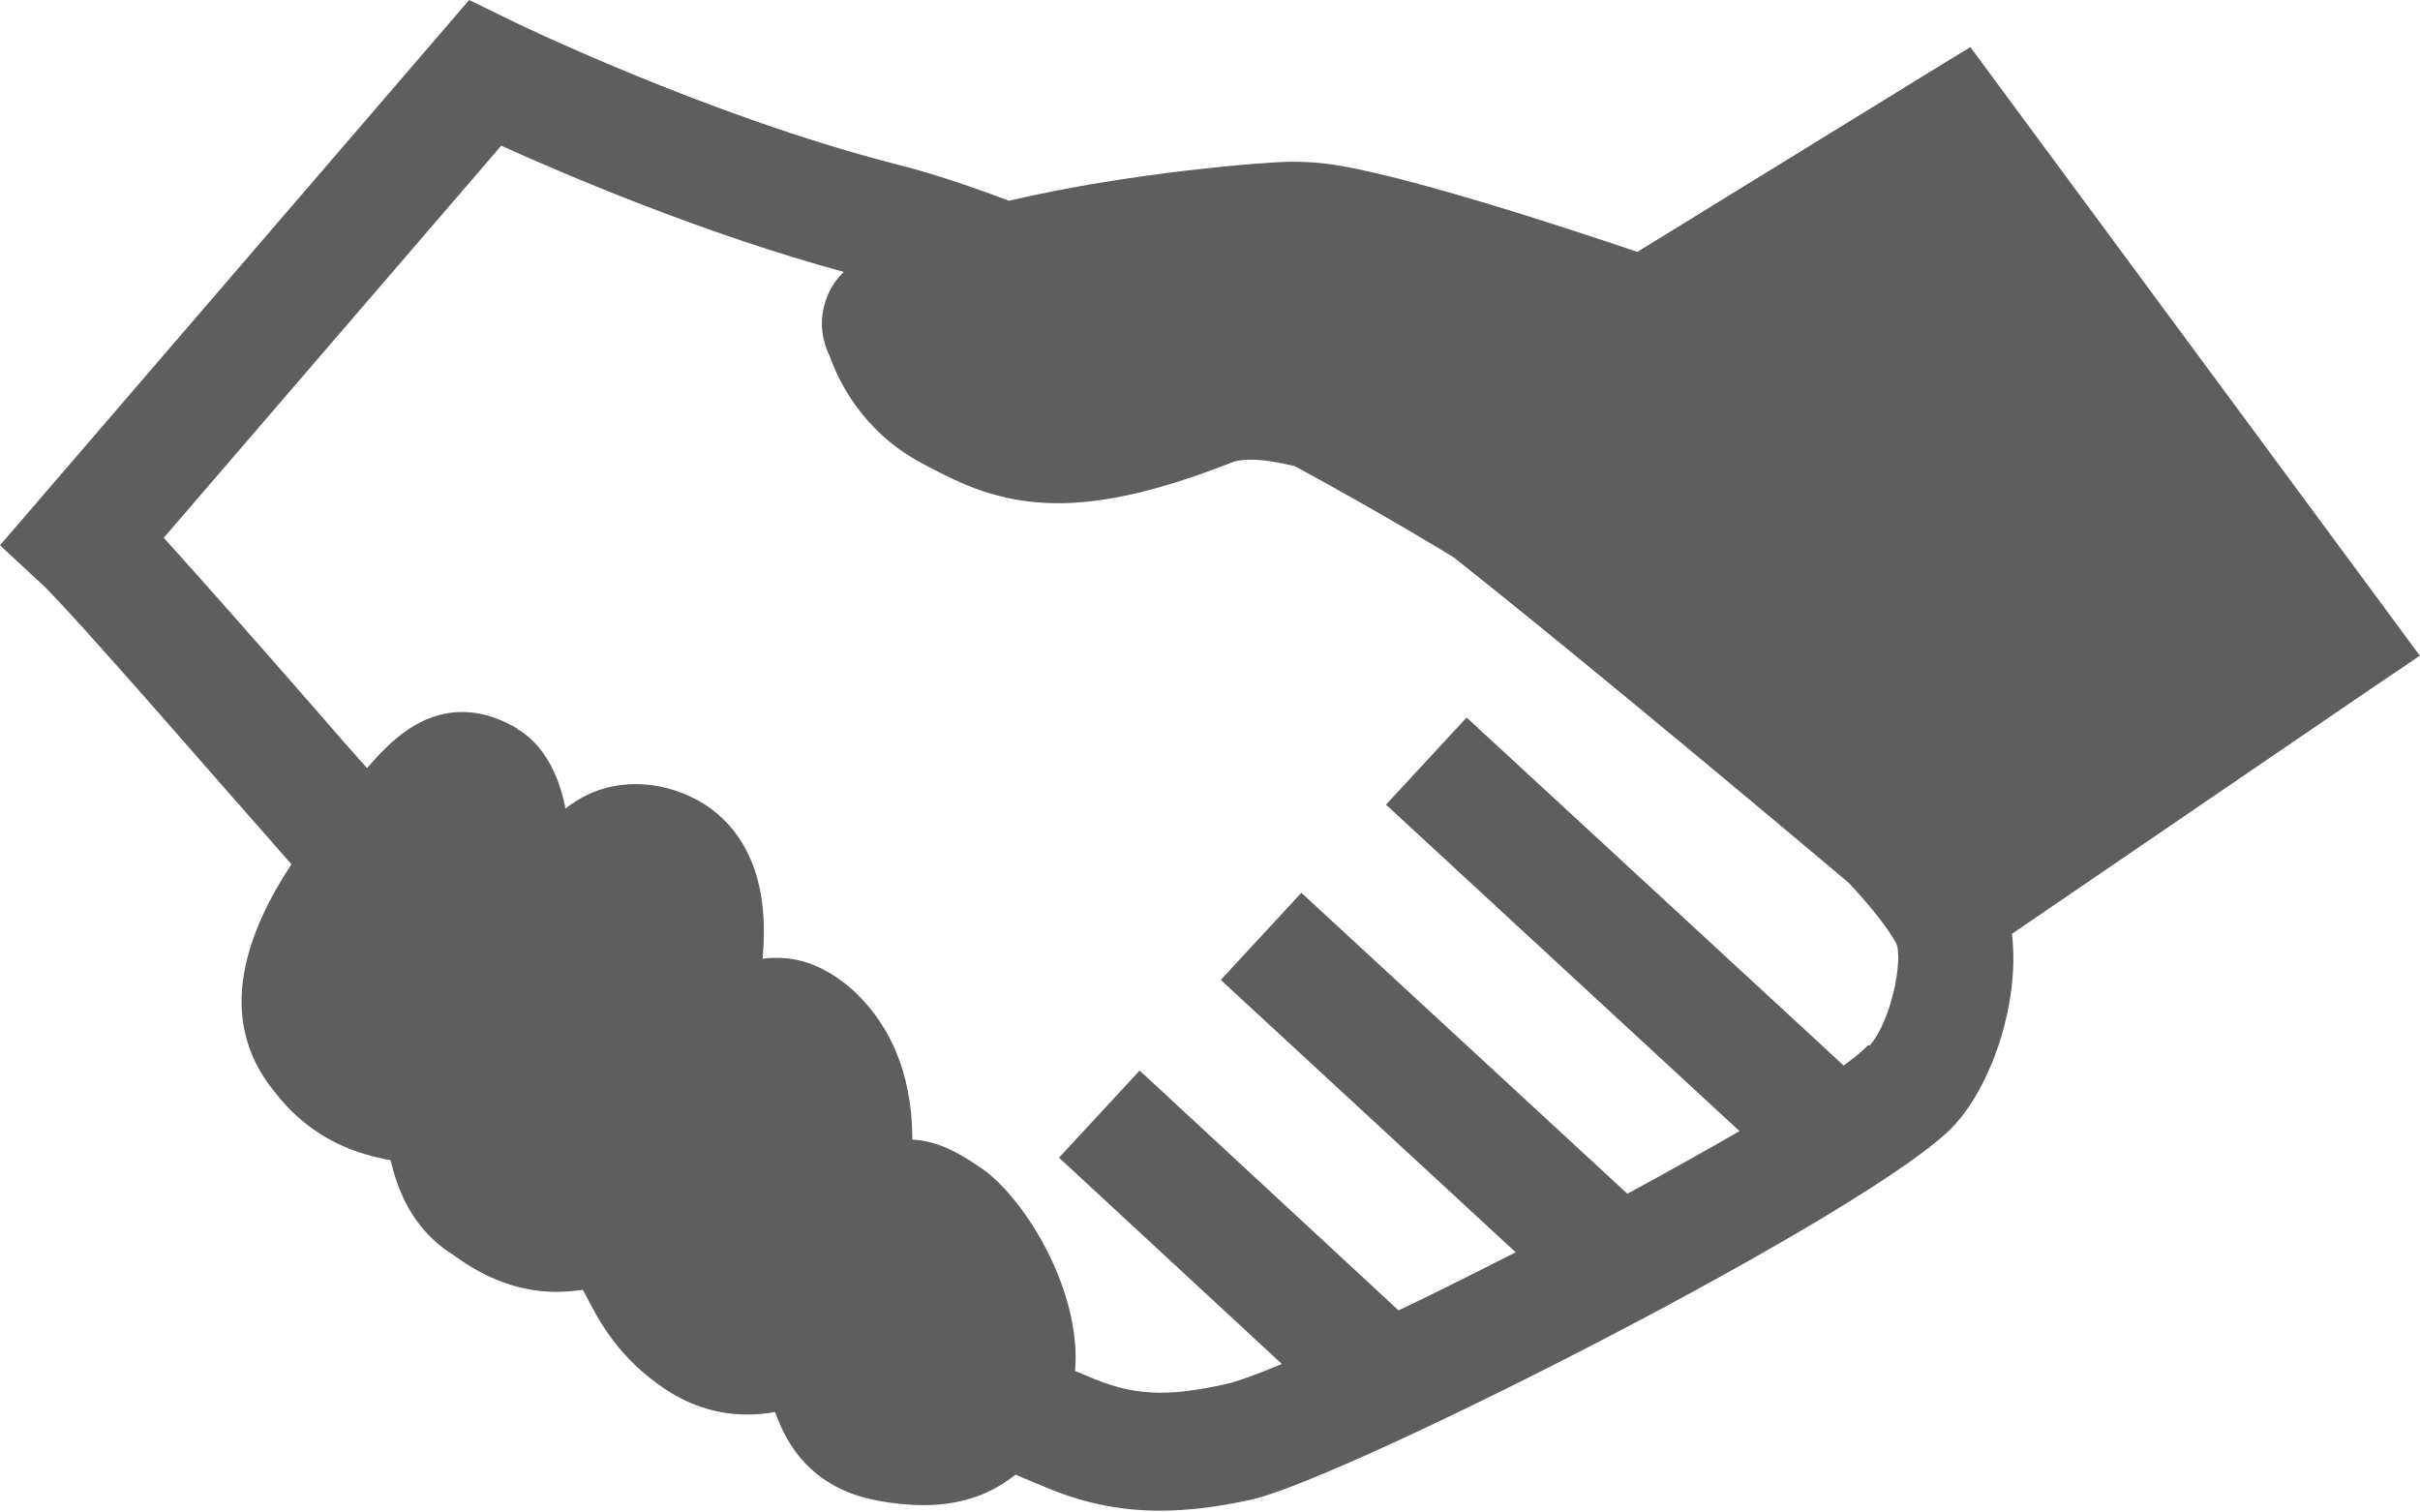
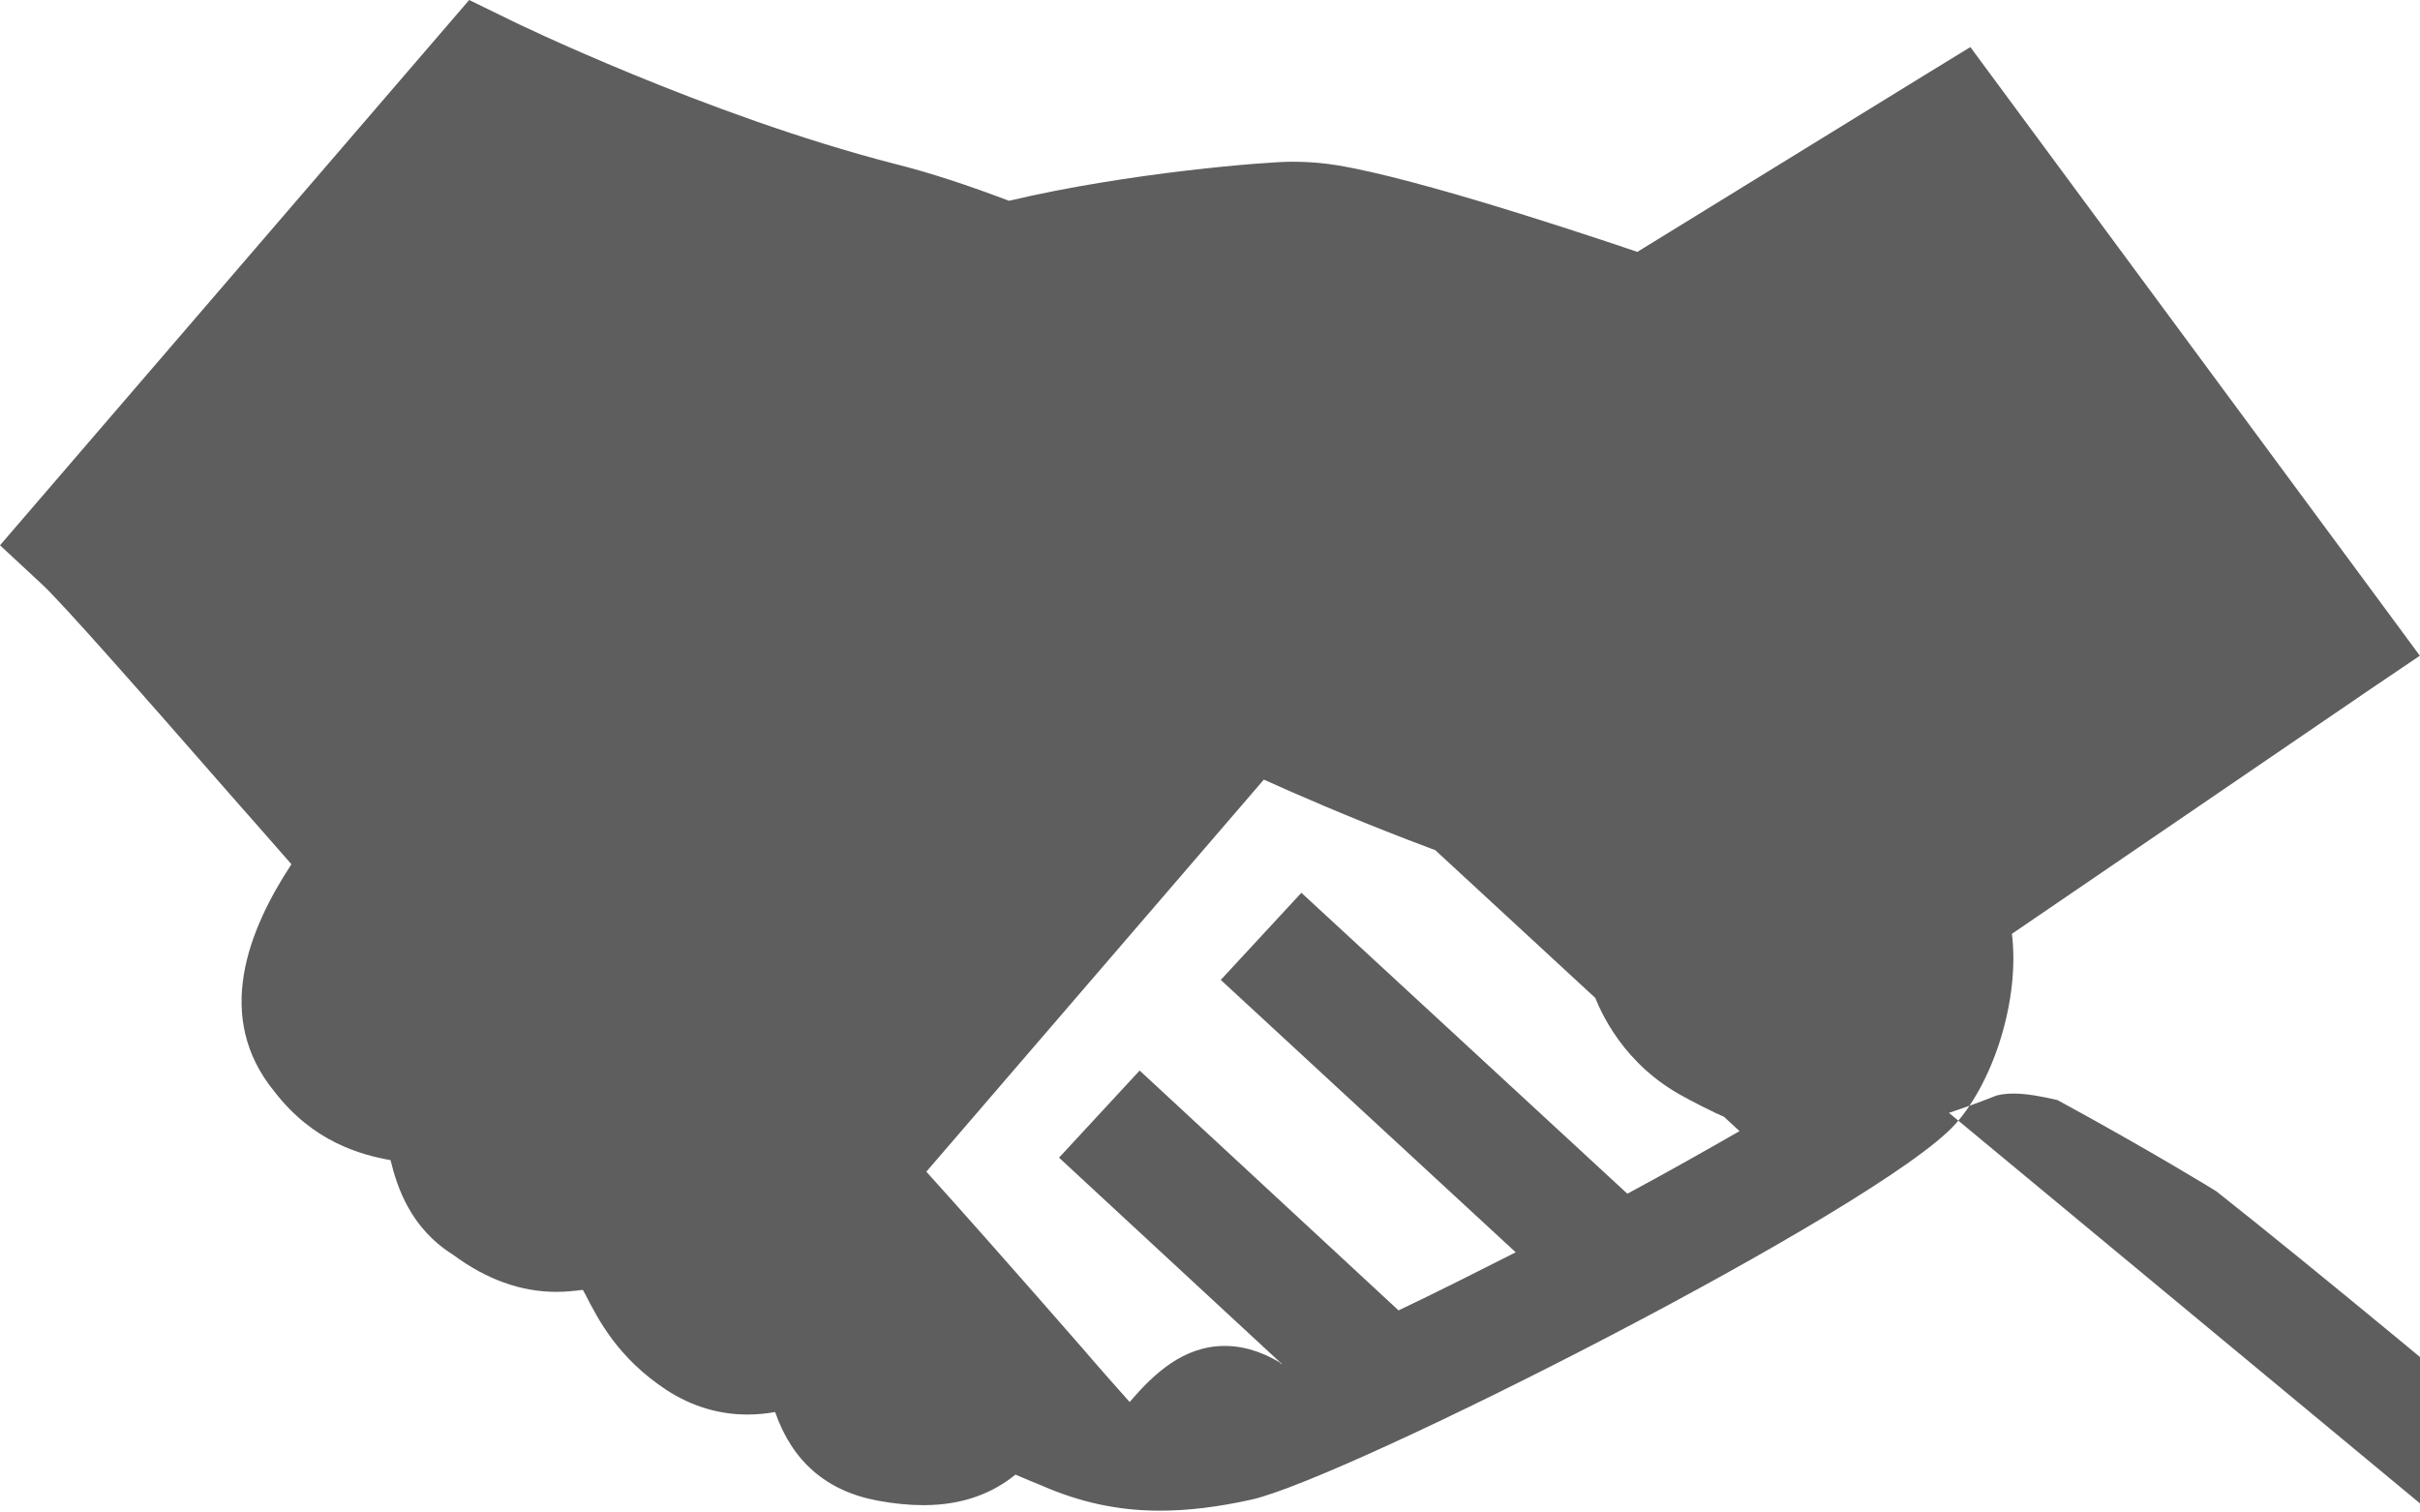
<svg xmlns="http://www.w3.org/2000/svg" id="Layer_2" data-name="Layer 2" viewBox="0 0 48.33 30.19">
  <defs>
    <style>
      .cls-1 {
        fill: #5e5e5e;
        stroke-width: 0px;
      }
    </style>
  </defs>
  <g id="Layer_1-2" data-name="Layer 1">
-     <path class="cls-1" d="M37.3,20.88c-.09.1-.26.24-.48.4l-7.53-6.95-1.61,1.74,7.06,6.52c-.68.39-1.44.82-2.24,1.25l-6.51-6.01-1.61,1.74,5.89,5.44c-.81.41-1.6.81-2.34,1.16l-5.17-4.79-1.61,1.74,4.45,4.12c-.5.21-.89.35-1.11.4-1.17.26-1.86.25-2.8-.17,0,0-.08-.03-.22-.09.14-1.63-1.05-3.53-1.93-4.09-.37-.25-.81-.51-1.32-.53,0-1.04-.28-2.15-1.19-2.99-.49-.43-.99-.64-1.5-.64-.1,0-.21,0-.3.02.06-.67.02-1.33-.2-1.89-.25-.65-.71-1.13-1.33-1.39-.33-.14-.67-.21-1-.21-.57,0-1.03.19-1.41.49,0-.02-.01-.05-.01-.07-.15-.7-.46-1.21-.91-1.5h-.02s-.02-.03-.02-.03c-.24-.14-.62-.33-1.1-.33-.83,0-1.42.56-1.9,1.12-.32-.36-.64-.72-.93-1.06-1.45-1.66-2.47-2.81-3.13-3.54l6.74-7.83c1.33.6,4.05,1.76,6.84,2.52-.12.12-.21.24-.27.36-.22.43-.22.9-.01,1.32.15.44.63,1.5,1.84,2.14l.11.06c.63.33,1.42.74,2.61.74.97,0,2.09-.27,3.51-.83.01,0,.11-.04.35-.04s.53.05.87.13c1.84,1,3.14,1.8,3.17,1.82,1.9,1.5,5.17,4.21,7.89,6.5.42.45.76.87.95,1.21.14.33-.1,1.55-.53,2.04M48.33,13.1l-.73-.99-7.6-10.29-.65-.88-.93.57-5.72,3.52c-1.39-.47-4.91-1.63-6.3-1.77-.18-.02-.39-.03-.62-.03-.45,0-3.22.21-5.63.78-.79-.3-1.57-.56-2.29-.74-3.74-.96-7.64-2.85-7.67-2.87l-.82-.4L0,10.89l.84.78c.39.36,1.95,2.13,3.75,4.19.39.44.8.91,1.23,1.4-.86,1.31-1.56,3.05-.34,4.54.77,1,1.71,1.26,2.32,1.37.13.54.4,1.36,1.25,1.89.66.49,1.35.74,2.06.74.2,0,.37-.02.53-.04.02.03.03.06.05.09.26.51.65,1.27,1.62,1.91.51.33,1.05.49,1.62.49.2,0,.38-.02.55-.05.34.98,1.02,1.58,2.05,1.77.32.06.63.09.91.09.84,0,1.42-.27,1.84-.61.28.12.45.19.48.2.79.35,1.56.52,2.4.52.56,0,1.15-.07,1.83-.22,1.92-.43,12.55-5.82,14.06-7.5.77-.86,1.29-2.5,1.13-3.8l7.12-4.86,1.02-.69Z" />
+     <path class="cls-1" d="M37.3,20.88c-.09.1-.26.24-.48.4l-7.53-6.95-1.61,1.74,7.06,6.52c-.68.39-1.44.82-2.24,1.25l-6.51-6.01-1.61,1.74,5.89,5.44c-.81.41-1.6.81-2.34,1.16l-5.17-4.79-1.61,1.74,4.45,4.12h-.02s-.02-.03-.02-.03c-.24-.14-.62-.33-1.1-.33-.83,0-1.42.56-1.9,1.12-.32-.36-.64-.72-.93-1.06-1.45-1.66-2.47-2.81-3.13-3.54l6.74-7.83c1.33.6,4.05,1.76,6.84,2.52-.12.12-.21.24-.27.36-.22.43-.22.9-.01,1.32.15.44.63,1.5,1.84,2.14l.11.06c.63.33,1.42.74,2.61.74.97,0,2.09-.27,3.51-.83.01,0,.11-.04.35-.04s.53.05.87.13c1.84,1,3.14,1.8,3.17,1.82,1.9,1.5,5.17,4.21,7.89,6.5.42.45.76.87.95,1.21.14.33-.1,1.55-.53,2.04M48.33,13.1l-.73-.99-7.6-10.29-.65-.88-.93.57-5.72,3.52c-1.39-.47-4.91-1.63-6.3-1.77-.18-.02-.39-.03-.62-.03-.45,0-3.22.21-5.63.78-.79-.3-1.57-.56-2.29-.74-3.74-.96-7.64-2.85-7.67-2.87l-.82-.4L0,10.89l.84.78c.39.36,1.95,2.13,3.75,4.19.39.44.8.91,1.23,1.4-.86,1.31-1.56,3.05-.34,4.54.77,1,1.71,1.26,2.32,1.37.13.54.4,1.36,1.25,1.89.66.49,1.35.74,2.06.74.2,0,.37-.02.53-.04.02.03.03.06.05.09.26.51.65,1.27,1.62,1.91.51.33,1.05.49,1.62.49.2,0,.38-.02.55-.05.34.98,1.02,1.58,2.05,1.77.32.06.63.09.91.09.84,0,1.42-.27,1.84-.61.28.12.45.19.48.2.79.35,1.56.52,2.4.52.56,0,1.15-.07,1.83-.22,1.92-.43,12.55-5.82,14.06-7.5.77-.86,1.29-2.5,1.13-3.8l7.12-4.86,1.02-.69Z" />
  </g>
</svg>